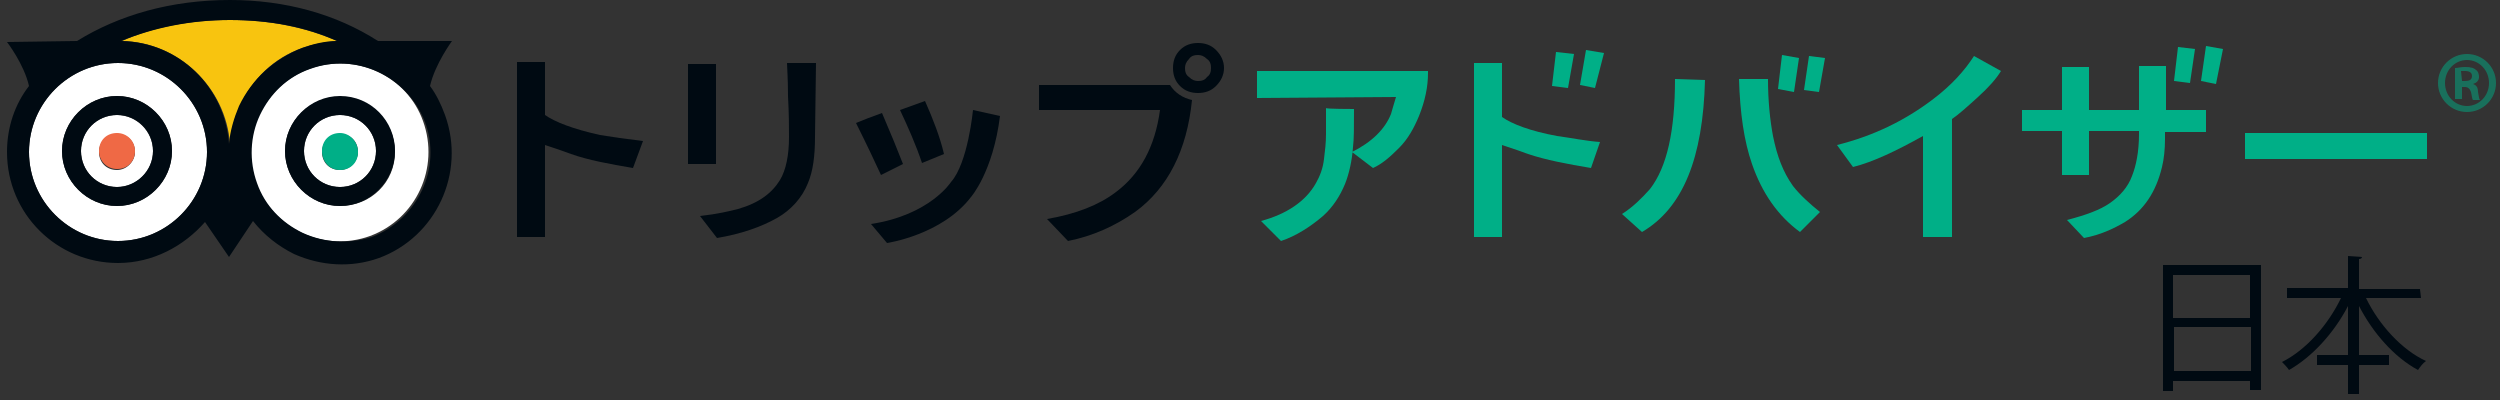
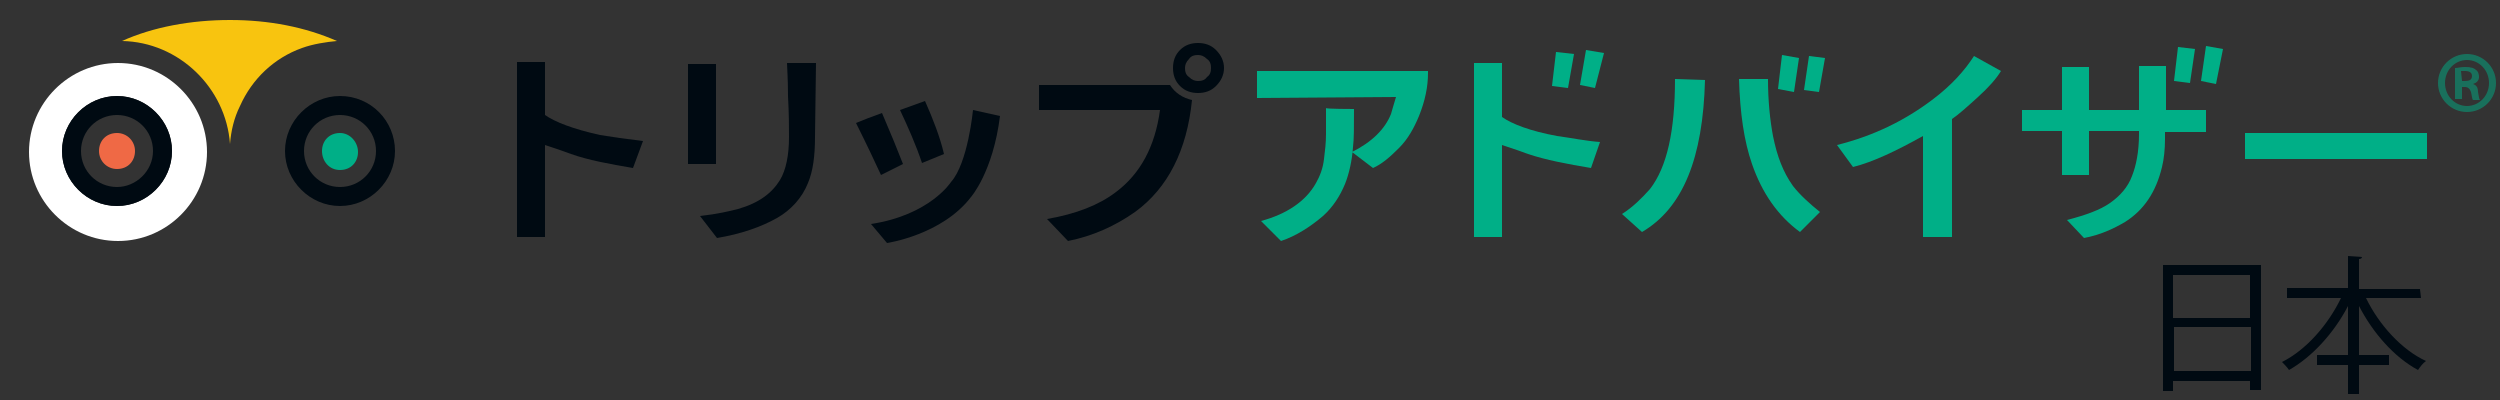
<svg xmlns="http://www.w3.org/2000/svg" version="1.1" id="Layer_1" x="0px" y="0px" viewBox="0 0 250 40" style="enable-background:new 0 0 250 40;" xml:space="preserve">
  <rect x="0" y="0" width="250" height="40" fill="#333333" stroke="none" />
  <style type="text/css">
	.st0{fill:#000A12;}
	.st1{opacity:0.5;fill:#00AF87;}
	.st2{fill:#00AF87;}
	.st3{fill:#F8C40F;}
	.st4{fill:#FFFFFF;}
	.st5{fill:#EF6945;}
</style>
  <g id="Japan">
    <path class="st0" d="M216.3,26.5h9.8V39H225v-0.9h-7.7v1h-1V26.5z M225,27.5h-7.7v4.3h7.7V27.5z M217.4,37.1h7.7v-4.4h-7.7V37.1z" />
    <path class="st0" d="M242.1,29.8h-5.5c1.3,2.7,3.6,5.2,6,6.3c-0.3,0.2-0.6,0.6-0.8,0.9c-2.4-1.3-4.5-3.7-5.9-6.4v4.9h3v1h-3v2.9   h-1.1v-2.9h-3.1v-1h3.1v-4.9c-1.4,2.7-3.6,5.1-5.9,6.4c-0.2-0.3-0.5-0.6-0.7-0.8c2.4-1.2,4.6-3.7,5.9-6.4h-5.4v-1h6.1v-3.2l1.4,0.1   c0,0.1-0.1,0.2-0.3,0.2v3h6.1L242.1,29.8L242.1,29.8z" />
-     <path class="st1" d="M246.7,5.4c1.6,0,2.9,1.3,2.9,2.9s-1.3,2.9-2.9,2.9s-2.9-1.3-2.9-2.9S245.1,5.4,246.7,5.4L246.7,5.4z M246.7,6   c-1.2,0-2.2,1-2.2,2.3s1,2.3,2.2,2.3s2.2-1,2.2-2.3S247.9,6,246.7,6L246.7,6z M246.2,9.9h-0.7V6.8c0.3,0,0.5-0.1,1-0.1   c0.6,0,0.9,0.1,1.1,0.3c0.2,0.1,0.3,0.4,0.3,0.7c0,0.4-0.3,0.6-0.6,0.7l0,0c0.3,0.1,0.5,0.3,0.5,0.8c0.1,0.5,0.1,0.7,0.2,0.8h-0.7   c-0.1-0.1-0.1-0.4-0.2-0.8c-0.1-0.3-0.3-0.5-0.6-0.5h-0.3V9.9L246.2,9.9z M246.2,8.1h0.3c0.4,0,0.7-0.1,0.7-0.5   c0-0.3-0.2-0.5-0.7-0.5c-0.2,0-0.3,0-0.4,0L246.2,8.1L246.2,8.1z" />
+     <path class="st1" d="M246.7,5.4c1.6,0,2.9,1.3,2.9,2.9s-1.3,2.9-2.9,2.9s-2.9-1.3-2.9-2.9S245.1,5.4,246.7,5.4L246.7,5.4z M246.7,6   c-1.2,0-2.2,1-2.2,2.3s1,2.3,2.2,2.3s2.2-1,2.2-2.3S247.9,6,246.7,6L246.7,6M246.2,9.9h-0.7V6.8c0.3,0,0.5-0.1,1-0.1   c0.6,0,0.9,0.1,1.1,0.3c0.2,0.1,0.3,0.4,0.3,0.7c0,0.4-0.3,0.6-0.6,0.7l0,0c0.3,0.1,0.5,0.3,0.5,0.8c0.1,0.5,0.1,0.7,0.2,0.8h-0.7   c-0.1-0.1-0.1-0.4-0.2-0.8c-0.1-0.3-0.3-0.5-0.6-0.5h-0.3V9.9L246.2,9.9z M246.2,8.1h0.3c0.4,0,0.7-0.1,0.7-0.5   c0-0.3-0.2-0.5-0.7-0.5c-0.2,0-0.3,0-0.4,0L246.2,8.1L246.2,8.1z" />
    <path class="st0" d="M64.3,14.1l-1,2.7c-2.4-0.4-4.5-0.8-6.2-1.4c-0.5-0.2-1.4-0.5-2.6-0.9v9.2h-2.8V6.2h2.8v5.3   c1,0.7,2.8,1.4,5.5,2C61.2,13.7,62.6,13.9,64.3,14.1" />
    <path class="st0" d="M71.6,16.4h-2.8v-10h2.8V16.4z M81.5,13.7c0,1.9-0.2,3.4-0.7,4.6c-0.6,1.5-1.7,2.7-3.1,3.5   c-1.6,0.9-3.6,1.6-6,2L70,21.6c1.8-0.2,3-0.5,3.8-0.7c2.1-0.6,3.4-1.6,4.2-2.9c0.6-1,0.9-2.5,0.9-4.3c0-0.9,0-2.3-0.1-4.1   c0-1.8-0.1-2.9-0.1-3.3h2.9L81.5,13.7L81.5,13.7z" />
    <path class="st0" d="M90.3,16.4l-2.2,1.1c-0.6-1.3-1.4-3-2.5-5.2c0.7-0.3,1.5-0.6,2.6-1C89.1,13.4,89.8,15.1,90.3,16.4" />
    <path class="st0" d="M94.4,15.4l-2.2,0.9c-0.6-1.8-1.4-3.6-2.2-5.3l2.5-0.9C93.3,11.9,94,13.7,94.4,15.4" />
    <path class="st0" d="M119.2,10c-0.5,5-2.4,8.8-5.7,11.2c-2,1.4-4.2,2.4-6.7,2.9l-2.1-2.2c2.9-0.5,5.2-1.4,6.9-2.7   c2.4-1.8,3.9-4.5,4.4-8.2h-12.1V8.5H117C117.5,9.3,118.3,9.8,119.2,10 M122.4,6.8c0,0.7-0.3,1.3-0.8,1.8s-1.1,0.7-1.8,0.7   s-1.3-0.2-1.8-0.7s-0.7-1.1-0.7-1.8s0.2-1.3,0.7-1.8s1.1-0.7,1.8-0.7c0.7,0,1.3,0.2,1.8,0.7S122.4,6.1,122.4,6.8 M121.1,6.8   c0-0.4-0.1-0.7-0.4-0.9c-0.3-0.3-0.6-0.4-0.9-0.4c-0.4,0-0.7,0.1-0.9,0.4c-0.3,0.3-0.4,0.6-0.4,0.9c0,0.4,0.1,0.7,0.4,0.9   c0.3,0.3,0.6,0.4,0.9,0.4c0.4,0,0.7-0.1,0.9-0.4C121,7.5,121.1,7.2,121.1,6.8" />
    <path class="st2" d="M142.8,7.3c0,1.4-0.3,2.8-0.9,4.3c-0.5,1.2-1.1,2.3-2,3.2s-1.7,1.6-2.6,2l-2.1-1.6c2-1,3.3-2.3,3.9-3.8   c0.1-0.4,0.3-1,0.5-1.7l-13.9,0.1V7.1h17.1L142.8,7.3L142.8,7.3z M135.4,10.9c0,1.8,0,3-0.1,3.8c-0.1,1.4-0.4,2.7-0.8,3.7   c-0.5,1.2-1.2,2.3-2.2,3.2c-1.3,1.1-2.7,2-4.2,2.5l-2-2c2.6-0.7,4.5-2,5.5-3.8c0.4-0.7,0.7-1.5,0.8-2.4c0.1-0.8,0.2-1.6,0.2-2.5   c0-0.3,0-0.7,0-1.3s0-1,0-1.3C132.5,10.9,135.4,10.9,135.4,10.9z" />
    <path class="st2" d="M160,14.2l-0.9,2.6c-2.4-0.4-4.5-0.8-6.3-1.4c-0.5-0.2-1.4-0.5-2.6-0.9v9.2h-2.8V6.3h2.8v5.4   c1,0.7,2.8,1.4,5.5,1.9C157.2,13.8,158.6,14.1,160,14.2 M157.4,5.4l-0.6,3.4l-1.6-0.2l0.4-3.4L157.4,5.4z M160.4,5.3l-0.9,3.5   L158,8.5l0.6-3.5L160.4,5.3z" />
    <path class="st2" d="M170.5,8c-0.2,7.8-2.2,12.8-6.3,15.2l-2-1.8c1.1-0.7,2-1.6,2.8-2.5c1.7-2.2,2.5-5.8,2.5-11L170.5,8L170.5,8z    M182,21.2l-2,2c-2.2-1.6-3.8-3.9-4.8-6.8c-0.8-2.3-1.2-5.1-1.3-8.5h2.9c0,2.2,0.2,4.1,0.5,5.7c0.4,2,1,3.6,2,5   C180,19.5,181,20.4,182,21.2 M179.9,5.8l-0.5,3.4l-1.6-0.3l0.4-3.4L179.9,5.8z M182.5,5.8l-0.6,3.4L180.4,9l0.5-3.4L182.5,5.8z" />
    <path class="st2" d="M200.1,7.1c-0.5,0.8-1.2,1.6-2.3,2.6s-2,1.8-2.6,2.2v11.8h-2.9V13.6c-2.7,1.5-5,2.6-7,3.1l-1.6-2.2   c3.6-0.9,6.7-2.4,9.5-4.5c2-1.5,3.3-3,4.2-4.4L200.1,7.1z" />
    <path class="st2" d="M220.6,13.2h-4.1c0,0.1,0,0.3,0,0.7c0,1-0.1,2-0.3,2.8c-0.6,2.5-1.8,4.3-3.7,5.5c-1.2,0.7-2.5,1.3-4.1,1.6   l-1.7-1.8c1.9-0.5,3.3-1,4.3-1.7s1.8-1.6,2.2-2.7c0.4-1,0.7-2.4,0.7-4.2v-0.3h-5v4.4h-2.7v-4.4h-4V11h4V6.7h2.7V11h5V6.6h2.7V11h4   L220.6,13.2L220.6,13.2z M219.5,4.9L219,8.3l-1.6-0.2l0.4-3.4L219.5,4.9z M222.3,4.9l-0.7,3.5l-1.5-0.3l0.5-3.5L222.3,4.9z" />
    <rect x="224.5" y="13.3" class="st2" width="18.2" height="2.6" />
    <path class="st0" d="M87.1,22.4l1.6,1.9c0,0,5.5-0.8,8.4-4.6c0,0,2.2-2.5,2.9-8.1L97.3,11c0,0-0.5,5.3-2.2,7.2   C95.1,18.2,93,21.5,87.1,22.4z" />
  </g>
  <g>
    <path class="st3" d="M30.2,4.8c1.1-0.4,2.4-0.6,3.5-0.7C30.5,2.7,26.9,2,23,2s-7.7,0.7-10.8,2.1C17.9,4.2,22.6,8.8,23,14.4   c0.1-1.3,0.4-2.6,1-3.8C25.2,7.9,27.4,5.8,30.2,4.8" />
-     <path class="st4" d="M34,11.5c-2,0-3.6,1.6-3.6,3.6s1.6,3.6,3.6,3.6s3.6-1.6,3.6-3.6C37.6,13.1,36,11.5,34,11.5 M34,17   c-1.1,0-1.8-0.8-1.8-1.8s0.8-1.8,1.8-1.8c1.1,0,1.8,0.8,1.8,1.8C35.8,16.1,35,17,34,17" />
-     <path class="st4" d="M30.9,6.9c-2.2,0.8-4,2.5-5,4.6c-1,2.1-1.1,4.6-0.3,6.8l0,0c0.8,2.2,2.5,4,4.6,5c2.2,1,4.6,1.1,6.8,0.3   c4.6-1.7,7-6.8,5.3-11.5C40.7,7.6,35.6,5.2,30.9,6.9 M34,20.6c-3,0-5.5-2.5-5.5-5.5S31,9.7,34,9.7s5.5,2.5,5.5,5.5   S37.1,20.6,34,20.6" />
-     <path class="st4" d="M11.7,11.5c-2,0-3.6,1.6-3.6,3.6s1.6,3.6,3.6,3.6s3.6-1.6,3.6-3.6S13.6,11.5,11.7,11.5 M11.7,17   c-1.1,0-1.8-0.8-1.8-1.8s0.8-1.8,1.8-1.8c1.1,0,1.8,0.8,1.8,1.8C13.5,16.1,12.7,17,11.7,17" />
    <path class="st4" d="M11.8,6.3c-4.9,0-8.9,4-8.9,8.9s4,8.9,8.9,8.9s8.9-4,8.9-8.9S16.7,6.3,11.8,6.3 M11.7,20.6   c-3,0-5.5-2.5-5.5-5.5s2.5-5.5,5.5-5.5s5.5,2.5,5.5,5.5S14.7,20.6,11.7,20.6" />
    <path class="st5" d="M11.7,13.3c-1.1,0-1.8,0.8-1.8,1.8s0.8,1.8,1.8,1.8c1.1,0,1.8-0.8,1.8-1.8S12.7,13.3,11.7,13.3" />
    <path class="st2" d="M34,13.3c-1.1,0-1.8,0.8-1.8,1.8S32.9,17,34,17c1.1,0,1.8-0.8,1.8-1.8S35,13.3,34,13.3" />
-     <path class="st0" d="M43,8.6c0.5-2.2,2.2-4.5,2.2-4.5h-7.4C33.6,1.4,28.5,0,23,0C17.1,0,11.9,1.5,7.7,4.1l-7,0.1   c0,0,1.7,2.2,2.2,4.4c-1.4,1.8-2.2,4.1-2.2,6.6c0,6.2,5,11.1,11.1,11.1c3.5,0,6.6-1.7,8.7-4.1l2.4,3.5l2.4-3.6   c1.1,1.4,2.5,2.5,4.1,3.3c2.7,1.2,5.7,1.4,8.5,0.4c5.7-2.1,8.7-8.5,6.6-14.3C44.1,10.4,43.6,9.4,43,8.6 M30.3,23.3   c-2.1-1-3.8-2.7-4.6-5l0,0c-0.8-2.2-0.7-4.7,0.3-6.8s2.7-3.8,5-4.6c4.6-1.7,9.7,0.7,11.5,5.3c1.7,4.6-0.7,9.7-5.3,11.5   C34.9,24.4,32.5,24.3,30.3,23.3 M11.8,24.1c-4.9,0-8.9-4-8.9-8.9s4-8.9,8.9-8.9s8.9,4,8.9,8.9C20.7,20.1,16.7,24.1,11.8,24.1    M30.2,4.8c-2.8,1.1-5,3.1-6.3,5.8c-0.5,1.2-0.9,2.5-1,3.8C22.5,8.7,17.9,4.2,12.1,4.1C15.3,2.8,19,2,23,2s7.6,0.7,10.7,2.1   C32.5,4.1,31.3,4.4,30.2,4.8" />
    <path class="st0" d="M11.7,9.6c-3,0-5.5,2.5-5.5,5.5s2.5,5.5,5.5,5.5s5.5-2.5,5.5-5.5S14.7,9.6,11.7,9.6 M11.7,18.7   c-2,0-3.6-1.6-3.6-3.6s1.6-3.6,3.6-3.6s3.6,1.6,3.6,3.6C15.3,17.1,13.6,18.7,11.7,18.7" />
    <path class="st0" d="M34,9.6c-3,0-5.5,2.5-5.5,5.5s2.5,5.5,5.5,5.5s5.5-2.5,5.5-5.5S37.1,9.6,34,9.6 M34,18.7c-2,0-3.6-1.6-3.6-3.6   s1.6-3.6,3.6-3.6s3.6,1.6,3.6,3.6C37.6,17.1,36,18.7,34,18.7" />
  </g>
</svg>